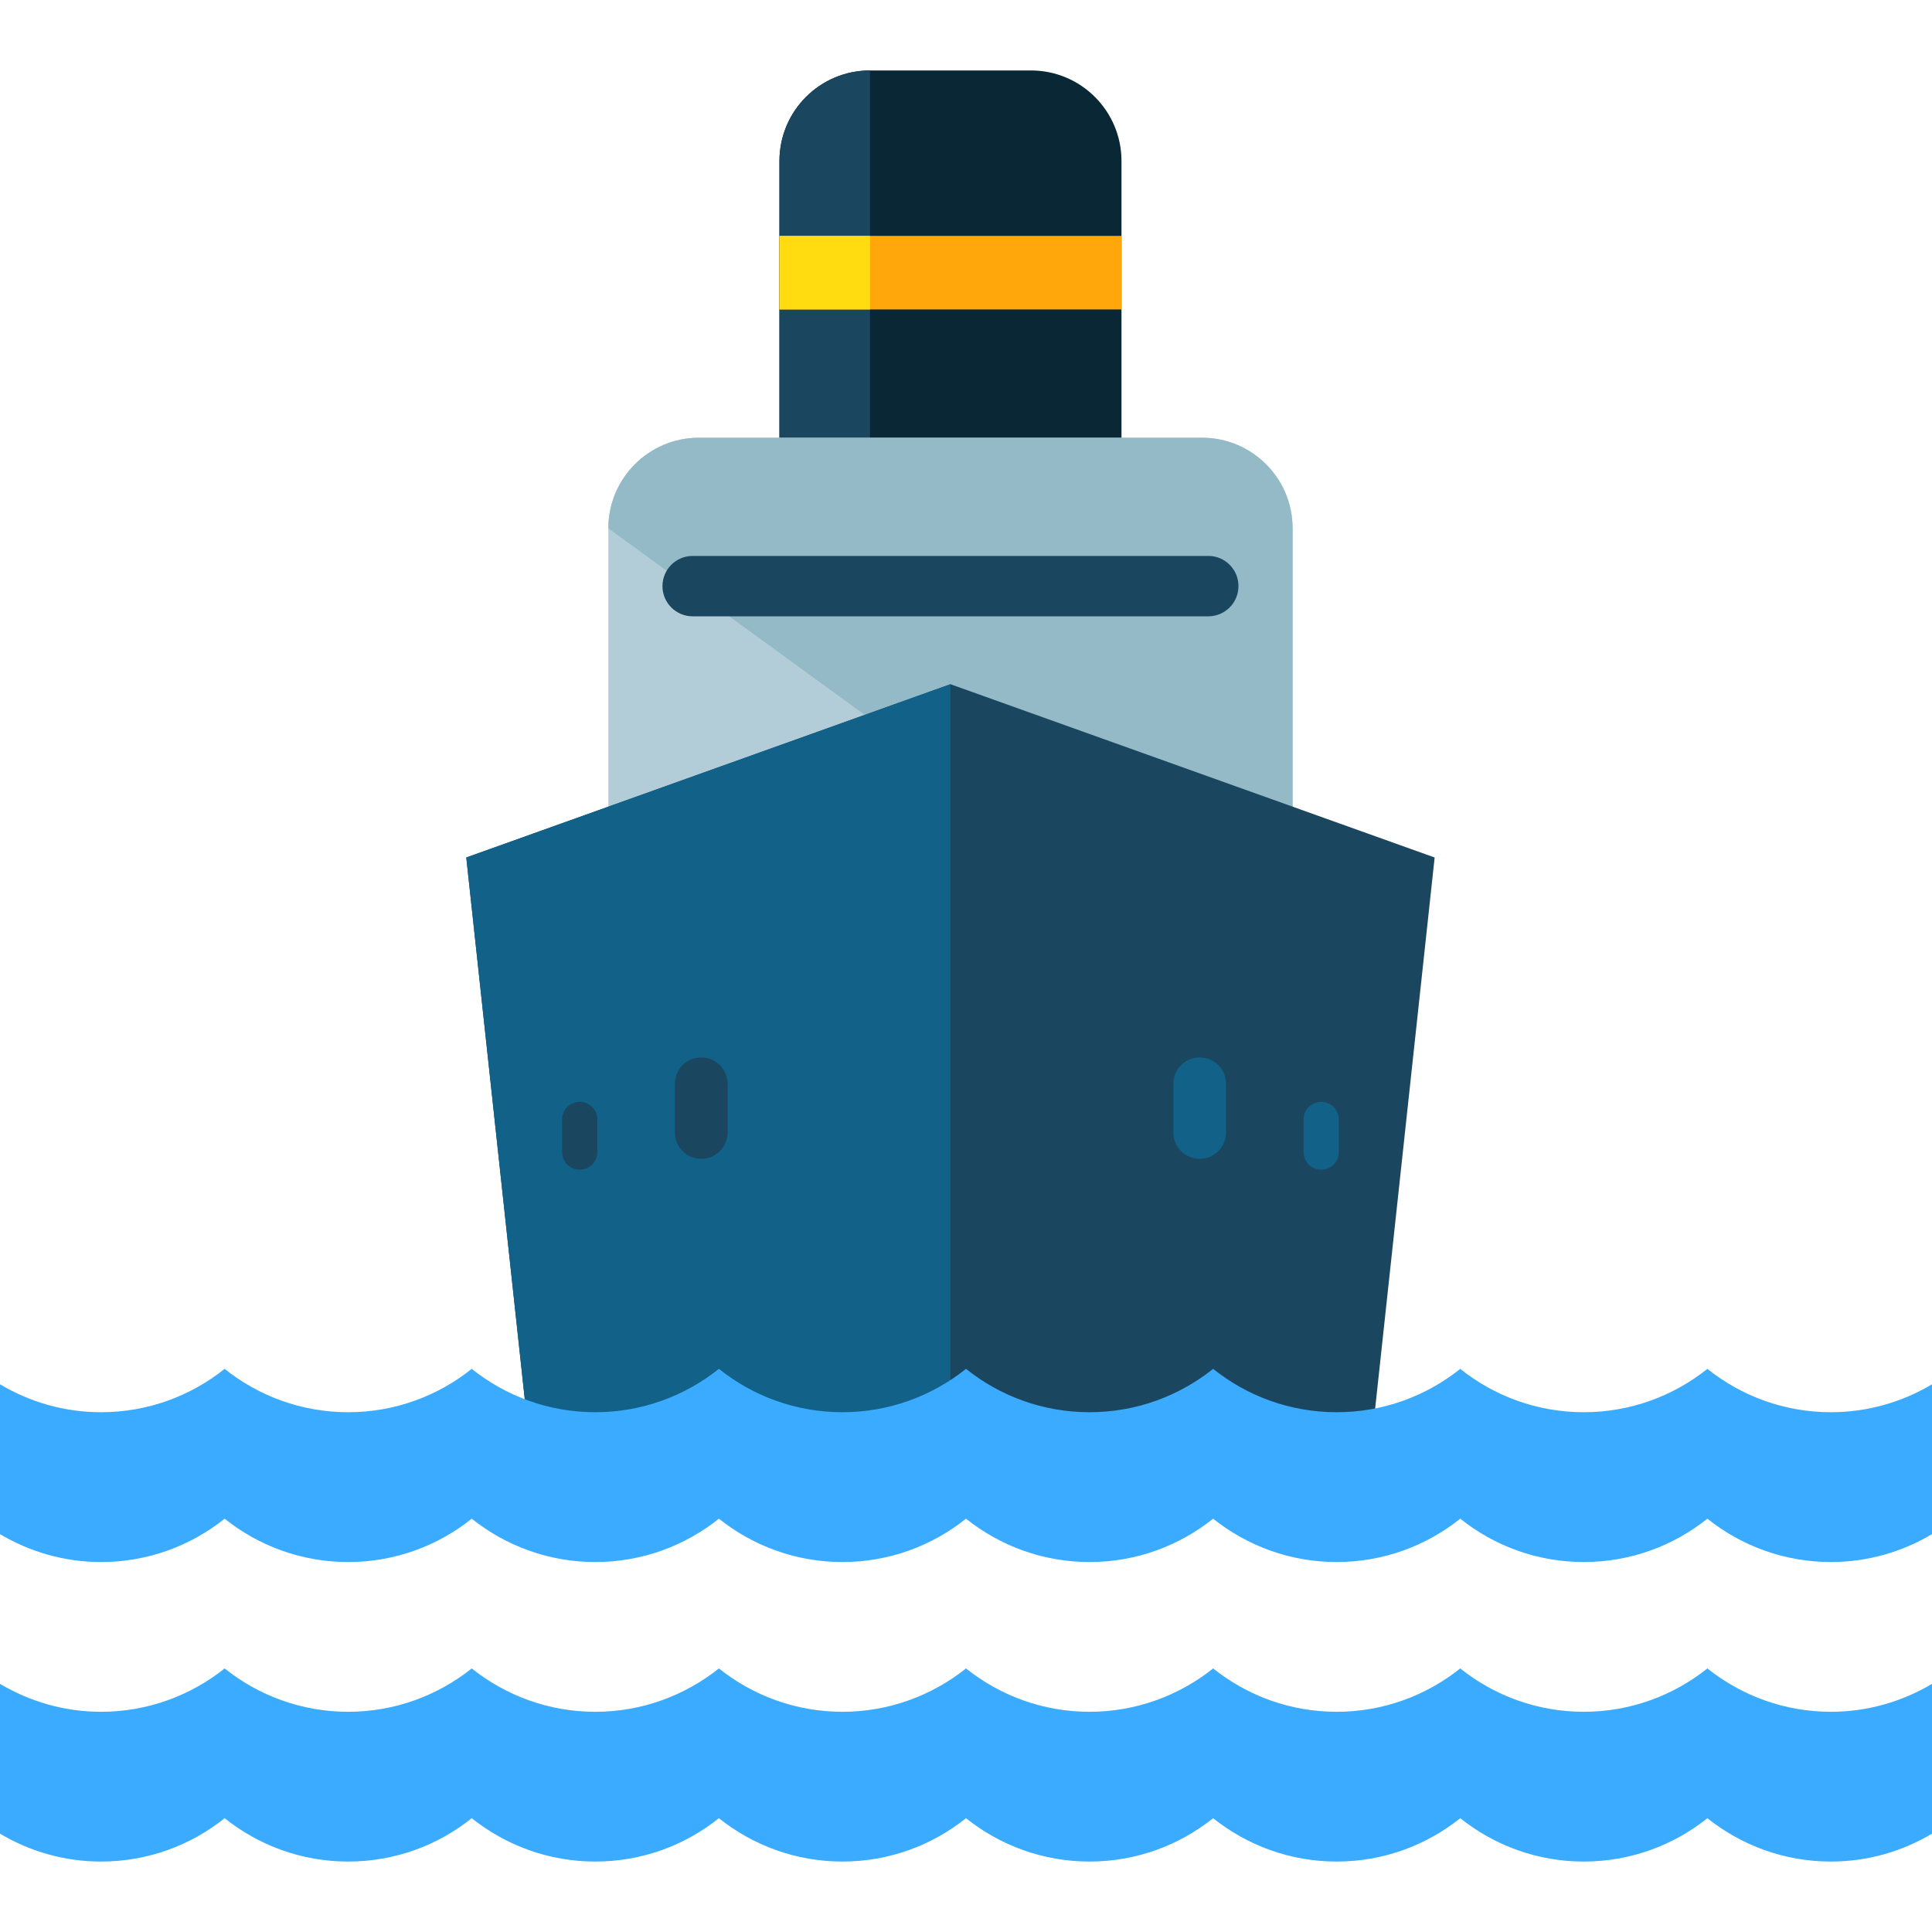
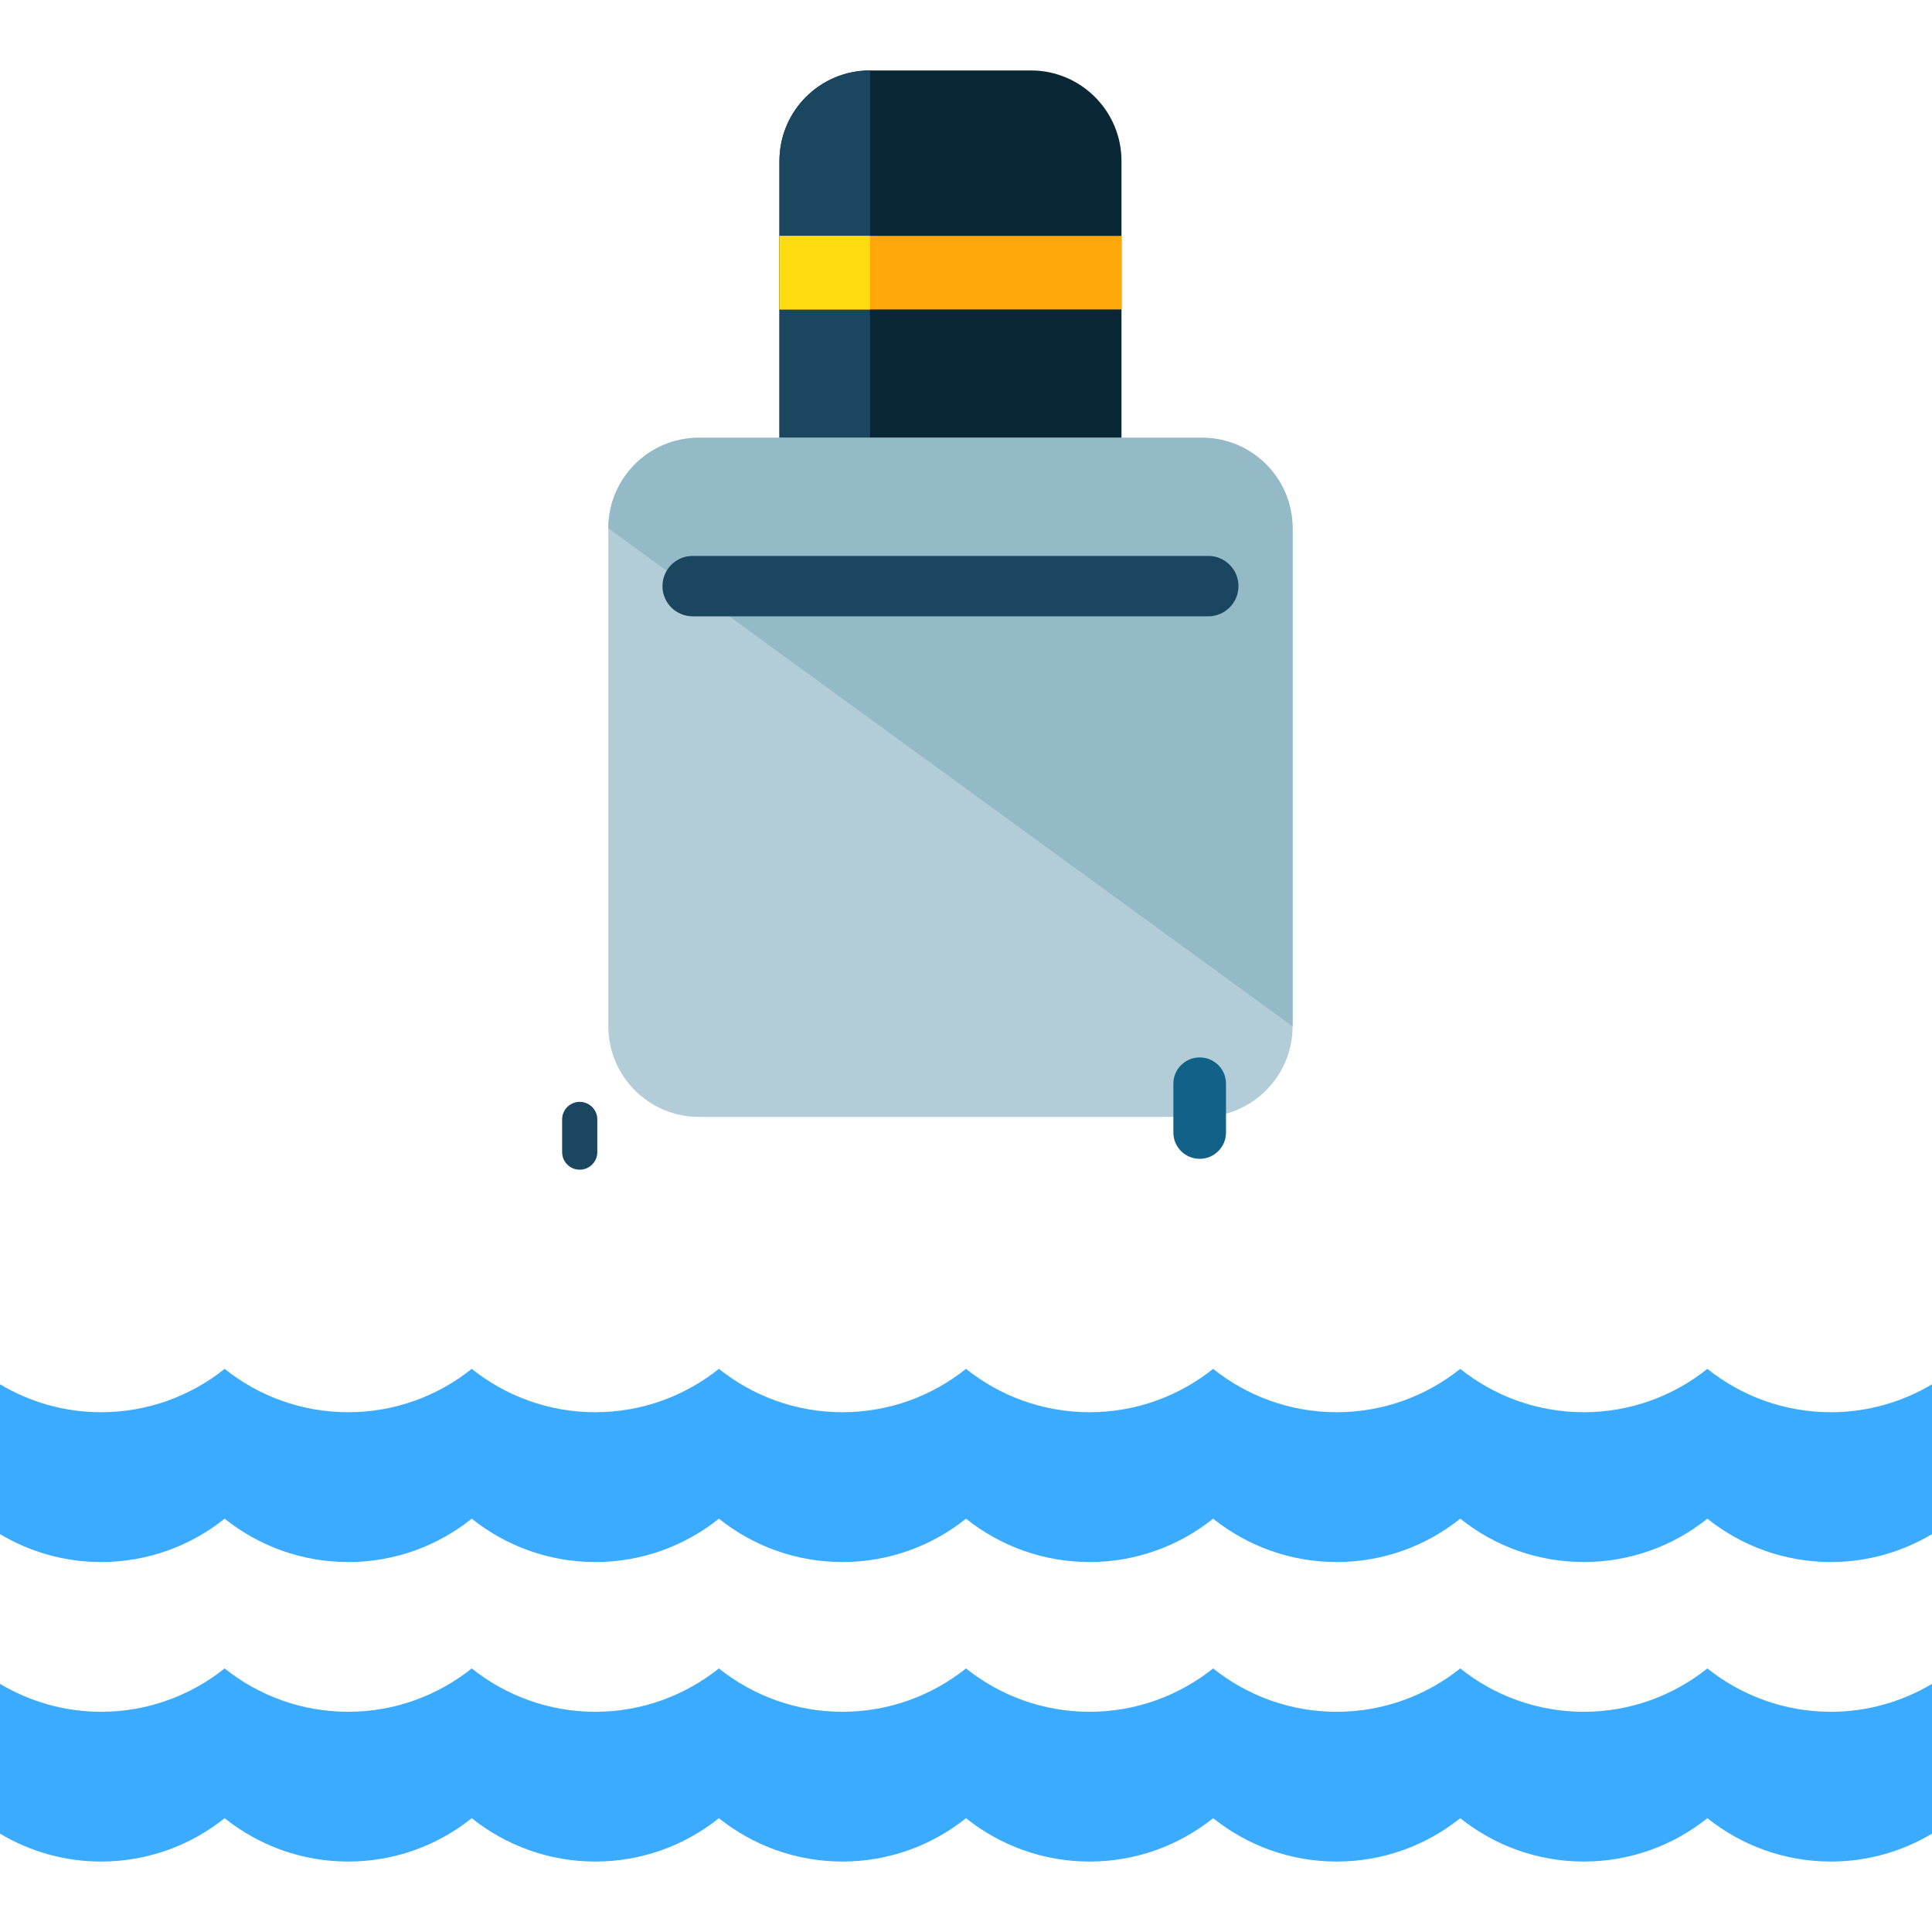
<svg xmlns="http://www.w3.org/2000/svg" version="1.1" id="Layer_1" x="0px" y="0px" viewBox="0 0 488.385 488.385" style="enable-background:new 0 0 488.385 488.385;" xml:space="preserve">
  <path style="fill:#0A2735;" d="M283.498,157.066c0,12.642-10.256,22.89-22.89,22.89h-40.684c-12.65,0-22.89-10.248-22.89-22.89V40.7  c0-12.642,10.24-22.89,22.89-22.89h40.684c12.635,0,22.89,10.248,22.89,22.89V157.066z" />
  <path style="fill:#1B4660;" d="M219.924,179.964c-12.65,0-22.89-10.248-22.89-22.89V40.7c0-12.642,10.24-22.89,22.89-22.89" />
  <path style="fill:#B2CDD8;" d="M326.751,259.45c0,12.635-10.256,22.89-22.89,22.89H176.672c-12.635,0-22.89-10.264-22.89-22.89  V133.545c0-12.642,10.256-22.89,22.89-22.89H303.86c12.635,0,22.89,10.248,22.89,22.89L326.751,259.45L326.751,259.45z" />
  <path style="fill:#93BAC6;" d="M153.781,133.545c0-12.642,10.256-22.89,22.89-22.89H303.86c12.635,0,22.89,10.248,22.89,22.89  V259.45" />
-   <polygon style="fill:#1B4660;" points="347.404,358.085 240.262,384.087 133.128,358.085 117.87,216.765 240.262,172.961   362.661,216.765 " />
-   <polyline style="fill:#116189;" points="240.262,384.087 133.128,358.085 117.87,216.765 240.262,172.961 " />
  <g>
    <path style="fill:#3BABFF;" d="M462.84,356.99c-11.823,0-22.662-4.104-31.24-10.957c-8.578,6.845-19.417,10.957-31.24,10.957   c-11.808,0-22.654-4.104-31.232-10.957c-8.578,6.845-19.409,10.957-31.232,10.957c-11.815,0-22.654-4.104-31.232-10.957   c-8.578,6.845-19.424,10.957-31.24,10.957c-11.808,0-22.662-4.104-31.232-10.957c-8.586,6.845-19.424,10.957-31.232,10.957   c-11.815,0-22.662-4.104-31.232-10.957c-8.586,6.845-19.424,10.957-31.24,10.957s-22.654-4.104-31.24-10.957   c-8.57,6.845-19.424,10.957-31.224,10.957c-11.823,0-22.67-4.104-31.24-10.957c-8.57,6.845-19.424,10.957-31.24,10.957   c-9.35,0-18.062-2.599-25.545-7.058v37.88c7.483,4.443,16.203,7.05,25.545,7.05c11.815,0,22.67-4.104,31.24-10.957   c8.57,6.845,19.417,10.957,31.24,10.957c11.8,0,22.654-4.104,31.224-10.957c8.586,6.845,19.424,10.957,31.24,10.957   s22.654-4.104,31.24-10.957c8.57,6.845,19.417,10.957,31.232,10.957c11.808,0,22.646-4.104,31.232-10.957   c8.57,6.845,19.424,10.957,31.232,10.957c11.815,0,22.662-4.104,31.24-10.957c8.578,6.845,19.417,10.957,31.232,10.957   c11.815,0,22.654-4.104,31.232-10.957c8.578,6.845,19.424,10.957,31.232,10.957c11.823,0,22.662-4.104,31.24-10.957   c8.578,6.845,19.417,10.957,31.24,10.957c9.334,0,18.054-2.599,25.545-7.05v-37.88C480.894,354.391,472.166,356.99,462.84,356.99z" />
    <path style="fill:#3BABFF;" d="M431.6,421.762c-8.578,6.829-19.417,10.957-31.24,10.957c-11.808,0-22.654-4.12-31.232-10.957   c-8.578,6.829-19.409,10.957-31.232,10.957c-11.815,0-22.654-4.12-31.232-10.957c-8.578,6.829-19.424,10.957-31.24,10.957   c-11.808,0-22.662-4.12-31.232-10.957c-8.586,6.829-19.424,10.957-31.232,10.957c-11.815,0-22.662-4.12-31.232-10.957   c-8.586,6.829-19.424,10.957-31.24,10.957s-22.654-4.12-31.24-10.957c-8.57,6.829-19.424,10.957-31.224,10.957   c-11.823,0-22.67-4.12-31.24-10.957c-8.57,6.829-19.424,10.957-31.24,10.957c-9.35,0-18.062-2.615-25.545-7.058v37.864   c7.483,4.458,16.203,7.05,25.545,7.05c11.815,0,22.67-4.104,31.24-10.957c8.57,6.845,19.417,10.957,31.24,10.957   c11.8,0,22.654-4.104,31.224-10.957c8.586,6.845,19.424,10.957,31.24,10.957s22.654-4.104,31.24-10.957   c8.57,6.845,19.417,10.957,31.232,10.957c11.808,0,22.646-4.104,31.232-10.957c8.57,6.845,19.424,10.957,31.232,10.957   c11.815,0,22.662-4.104,31.24-10.957c8.578,6.845,19.417,10.957,31.232,10.957c11.815,0,22.654-4.104,31.232-10.957   c8.578,6.845,19.424,10.957,31.232,10.957c11.823,0,22.662-4.104,31.24-10.957c8.578,6.845,19.417,10.957,31.24,10.957   c9.334,0,18.054-2.584,25.545-7.05v-37.864c-7.491,4.443-16.219,7.058-25.545,7.058C451.017,432.719,440.178,428.591,431.6,421.762   z" />
  </g>
  <path style="fill:#1B4660;" d="M313.068,148.165c0,4.214-3.411,7.633-7.633,7.633H175.096c-4.222,0-7.633-3.419-7.633-7.633l0,0  c0-4.214,3.411-7.633,7.633-7.633h130.347C309.658,140.532,313.068,143.943,313.068,148.165L313.068,148.165z" />
  <rect x="197.033" y="59.628" style="fill:#FFA70B;" width="86.473" height="18.597" />
  <rect x="197.033" y="59.628" style="fill:#FFDC10;" width="22.89" height="18.597" />
  <g>
    <path style="fill:#1B4660;" d="M150.993,291.241c0,2.458-1.993,4.443-4.45,4.443l0,0c-2.458,0-4.443-1.985-4.443-4.443v-8.263   c0-2.458,1.985-4.443,4.443-4.443l0,0c2.458,0,4.45,1.985,4.45,4.443V291.241z" />
-     <path style="fill:#1B4660;" d="M183.918,286.287c0,3.679-2.977,6.648-6.656,6.648l0,0c-3.679,0-6.648-2.97-6.648-6.648v-12.351   c0-3.678,2.97-6.632,6.648-6.632l0,0c3.679,0,6.656,2.954,6.656,6.632V286.287z" />
  </g>
  <g>
-     <path style="fill:#116189;" d="M329.539,291.241c0,2.458,1.993,4.443,4.443,4.443l0,0c2.458,0,4.45-1.985,4.45-4.443v-8.263   c0-2.458-1.993-4.443-4.45-4.443l0,0c-2.458,0-4.443,1.985-4.443,4.443V291.241z" />
    <path style="fill:#116189;" d="M296.613,286.287c0,3.679,2.977,6.648,6.656,6.648l0,0c3.671,0,6.648-2.97,6.648-6.648v-12.351   c0-3.678-2.977-6.632-6.648-6.632l0,0c-3.678,0-6.656,2.954-6.656,6.632V286.287z" />
  </g>
  <g>
</g>
  <g>
</g>
  <g>
</g>
  <g>
</g>
  <g>
</g>
  <g>
</g>
  <g>
</g>
  <g>
</g>
  <g>
</g>
  <g>
</g>
  <g>
</g>
  <g>
</g>
  <g>
</g>
  <g>
</g>
  <g>
</g>
</svg>